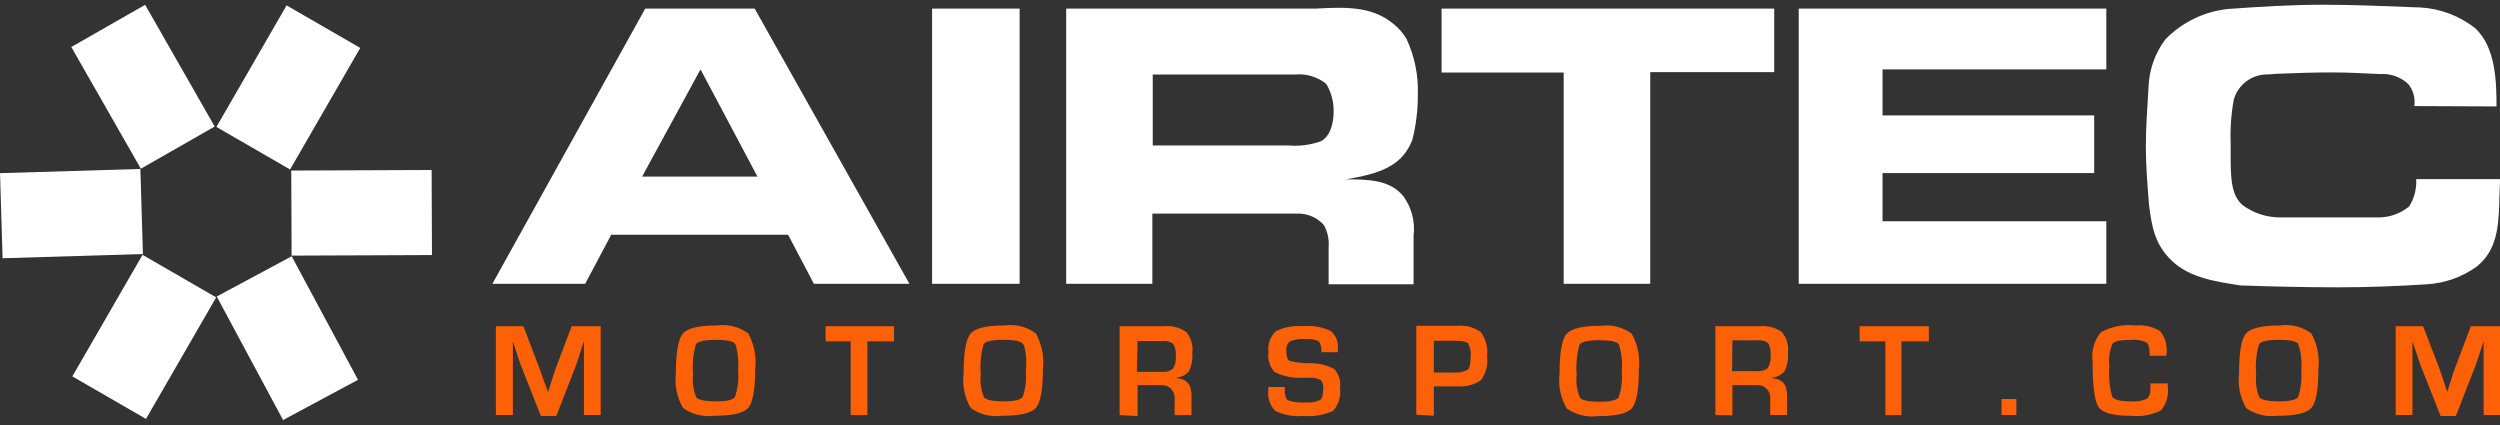
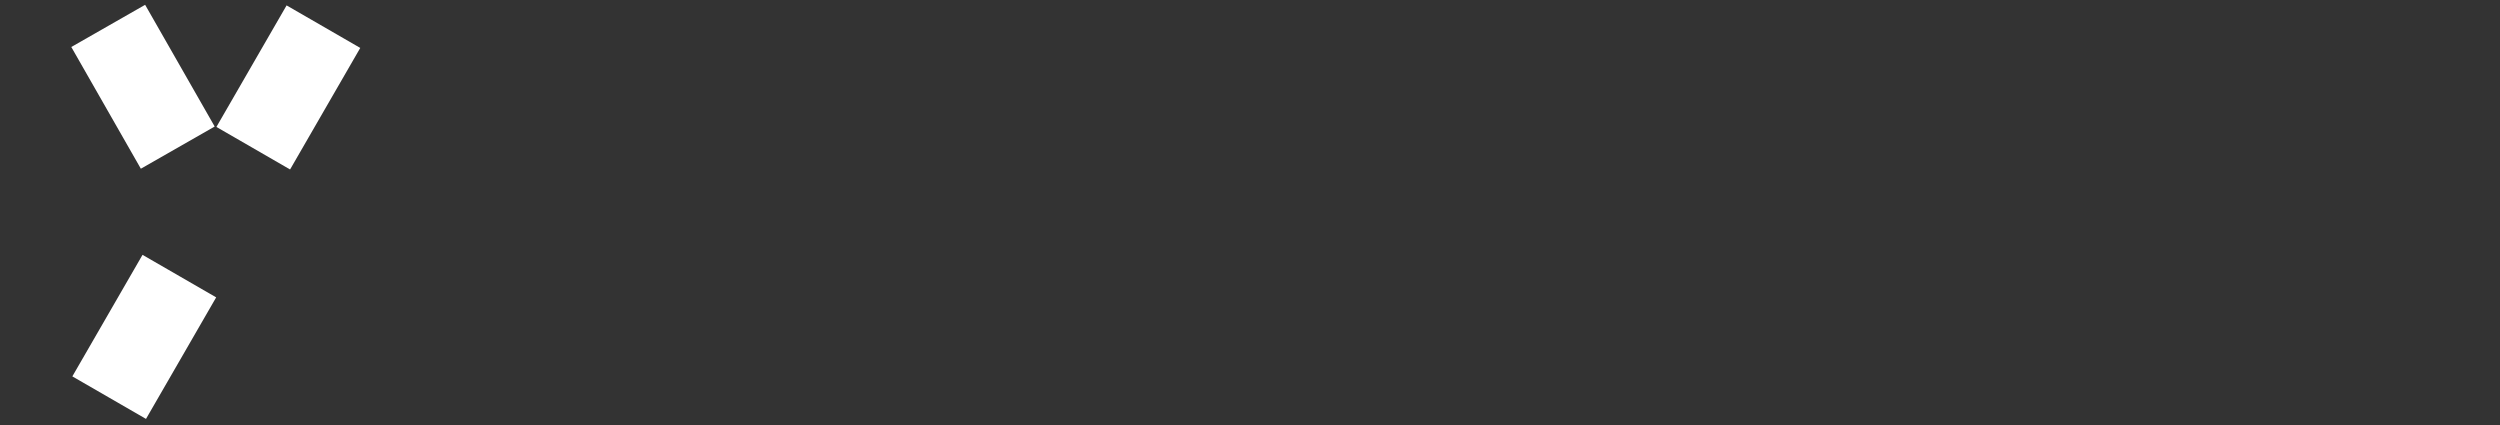
<svg xmlns="http://www.w3.org/2000/svg" version="1.1" id="Layer_1" x="0px" y="0px" width="200px" height="34px" viewBox="0 0 200 34" enable-background="new 0 0 200 34" xml:space="preserve">
  <rect x="0" y="0" width="200" height="34" fill="#333333" stroke="none" />
-   <path fill="#FFFFFF" d="M199.72,8.514c0-2.001-0.06-4.733-1.712-6.265c-1.252-0.981-2.773-1.557-4.363-1.651  c-2.592-0.09-5.184-0.22-7.766-0.22s-5.113,0.16-7.645,0.34c-1.901,0.202-3.672,1.062-5.004,2.432  c-0.809,1.076-1.275,2.369-1.342,3.713c-0.09,1.621-0.22,3.212-0.22,4.833c0,1.622,0.13,3.123,0.25,4.654  c0.22,1.801,0.47,3.242,1.872,4.553c1.4,1.312,3.432,1.621,5.463,1.932c2.582,0.09,5.174,0.15,7.767,0.15  c2.372,0,4.733-0.09,7.104-0.24c1.441-0.082,2.83-0.57,4.004-1.411c1.561-1.241,1.751-3.052,1.811-5.003  c0-0.69,0.061-1.341,0.061-2.001h-6.705c0.045,0.768-0.15,1.53-0.561,2.182c-0.668,0.553-1.504,0.863-2.371,0.88h-8.076  c-1.048-0.025-2.062-0.375-2.902-1c-0.871-0.781-0.9-2.092-0.931-3.303v-1.541c-0.05-1.203,0.034-2.408,0.25-3.593  c0.341-1.169,1.403-1.98,2.622-2.001c0.34,0,0.711-0.06,1.061-0.06c1.401-0.06,2.742-0.1,4.113-0.1s2.622,0.07,3.902,0.13  c0.838-0.06,1.662,0.234,2.271,0.811c0.392,0.494,0.562,1.127,0.471,1.751L199.72,8.514z M143.898,0.688v22.016h24.607v-5.003  h-17.902v-3.854h16.932V9.234h-16.932V5.551h17.902V0.688H143.898z M115.326,0.688v5.114h9.768v16.902h6.926V5.771h9.917V0.688  H115.326z M92.219,5.962h11.388c0.897-0.087,1.792,0.183,2.492,0.75c0.412,0.685,0.617,1.473,0.59,2.271c0,0.16,0,1.751-1,2.312  c-0.85,0.305-1.754,0.421-2.652,0.34H92.219V5.962z M85.294,0.688v22.016h6.895V17.09h11.54c0.827-0.043,1.629,0.292,2.181,0.911  c0.294,0.53,0.427,1.136,0.38,1.741v3.002h6.796v-3.873c0.138-1.102-0.142-2.214-0.78-3.122c-1.061-1.371-2.832-1.401-4.645-1.401  c1.621-0.28,3.743-0.651,4.805-2.182c0.22-0.309,0.398-0.646,0.529-1.001c0.298-1.191,0.442-2.415,0.432-3.643  c0.047-1.518-0.262-3.026-0.901-4.403c-0.284-0.478-0.653-0.898-1.091-1.241c-1.721-1.411-3.902-1.311-6.145-1.191H85.294z   M74.566,22.704h7.005V0.688h-7.005V22.704z M56.042,5.551l4.554,8.577h-9.227L56.042,5.551z M51.619,0.688L39.39,22.704h7.425  l2.082-3.923h14.151l2.062,3.923h7.646L60.375,0.688H51.619z" />
-   <path fill="#FC6107" d="M197.668,26.097l-1.25,3.303c-0.091,0.24-0.211,0.561-0.331,1.001l-0.16,0.48l-0.149,0.49l0,0l-0.16-0.49  l-0.15-0.49c-0.15-0.431-0.26-0.762-0.351-1.002l-1.271-3.292h-2.191v7.105h1.34v-3.873c0-0.29,0-0.63,0-1.001v-0.52v-0.511l0,0  l0.16,0.49l0.171,0.49c0.14,0.44,0.25,0.771,0.34,1.001l1.581,4.003h1.221l1.562-4.003c0.08-0.211,0.2-0.541,0.341-1.001l0.16-0.49  l0.16-0.501l0,0v0.531v0.53c0,0.394,0,0.743,0,1.051v3.803h1.351v-7.105H197.668z M183.857,27.518  c0.23,0.679,0.312,1.398,0.24,2.111c0.066,0.721-0.02,1.447-0.25,2.133c-0.17,0.229-0.67,0.35-1.511,0.35s-1.401-0.109-1.581-0.311  c-0.24-0.586-0.329-1.222-0.26-1.852c-0.076-0.811,0.002-1.629,0.229-2.411c0.149-0.23,0.681-0.351,1.581-0.351  S183.697,27.298,183.857,27.518 M179.675,26.688c-0.37,0.43-0.55,1.49-0.55,3.182c-0.111,0.961,0.085,1.932,0.56,2.772  c0.729,0.515,1.626,0.735,2.513,0.62c1.431,0,2.331-0.209,2.711-0.63c0.381-0.421,0.561-1.451,0.561-3.083  c0.114-0.992-0.082-1.995-0.561-2.871c-0.713-0.535-1.609-0.766-2.491-0.641C180.966,26.037,180.055,26.247,179.675,26.688   M172.039,30.98c0,0.48-0.1,0.781-0.29,0.921c-0.412,0.181-0.863,0.253-1.312,0.21c-0.82,0-1.311-0.13-1.461-0.381  c-0.219-0.783-0.297-1.6-0.23-2.411c-0.07-0.618,0.016-1.245,0.25-1.821c0.171-0.211,0.672-0.311,1.512-0.311  c0.411-0.04,0.825,0.029,1.201,0.2c0.17,0.13,0.26,0.421,0.26,0.891v0.181h1.352v-0.16c0.082-0.648-0.103-1.302-0.511-1.812  c-0.601-0.364-1.304-0.521-2.001-0.45c-0.949-0.107-1.908,0.086-2.742,0.551c-0.533,0.645-0.772,1.482-0.66,2.311  c0,2.002,0.159,3.223,0.49,3.684c0.33,0.46,1.18,0.68,2.582,0.68c0.824,0.09,1.658-0.06,2.401-0.43  c0.442-0.536,0.638-1.233,0.54-1.922v-0.24h-1.391L172.039,30.98z M160.12,33.202h1.19v-1.28h-1.19V33.202z M154.306,27.308v-1.211  h-5.534v1.211h2.062v5.895h1.281v-5.895H154.306z M138.594,27.228h2.002c0.304-0.035,0.61,0.043,0.86,0.22  c0.167,0.306,0.233,0.656,0.19,1.002c0.037,0.35-0.044,0.701-0.23,1c-0.262,0.195-0.588,0.281-0.91,0.24h-1.941L138.594,27.228z   M138.594,33.232v-2.422h1.941c0.551-0.047,1.035,0.361,1.082,0.912c0.005,0.06,0.004,0.119-0.001,0.179v1.301h1.351v-1.571  c0-0.871-0.39-1.331-1.181-1.371v-0.05c0.396-0.036,0.759-0.235,1.001-0.55c0.209-0.461,0.295-0.969,0.25-1.472  c0.066-0.593-0.115-1.187-0.5-1.642c-0.529-0.357-1.167-0.517-1.802-0.45h-3.503v7.105L138.594,33.232z M129.508,27.548  c0.219,0.681,0.297,1.399,0.229,2.112c0.071,0.72-0.014,1.447-0.25,2.131c-0.16,0.23-0.671,0.351-1.501,0.351  c-0.831,0-1.401-0.11-1.582-0.311c-0.25-0.583-0.343-1.222-0.27-1.852c-0.07-0.812,0.008-1.628,0.23-2.411  c0.149-0.23,0.68-0.351,1.591-0.351S129.348,27.328,129.508,27.548 M125.324,26.717c-0.371,0.431-0.561,1.492-0.561,3.184  c-0.114,0.961,0.086,1.934,0.57,2.771c0.727,0.515,1.619,0.736,2.502,0.62c1.441,0,2.342-0.21,2.712-0.63  c0.37-0.421,0.561-1.451,0.561-3.082c0.114-0.993-0.082-1.996-0.561-2.873c-0.714-0.534-1.609-0.765-2.491-0.641  C126.605,26.066,125.694,26.277,125.324,26.717 M114.706,27.258h1.671c0.57,0,0.932,0.07,1.071,0.221  c0.183,0.339,0.253,0.729,0.2,1.11c0,0.53-0.08,0.86-0.24,1.001c-0.361,0.182-0.769,0.254-1.171,0.21h-1.531V27.258z   M114.706,33.262V30.91h1.901c0.668,0.056,1.334-0.125,1.881-0.51c0.392-0.549,0.562-1.224,0.48-1.892  c0.08-0.687-0.099-1.379-0.5-1.941c-0.563-0.399-1.255-0.578-1.941-0.501h-3.223v7.105L114.706,33.262z M107.021,27.958  c0.079-0.558-0.132-1.116-0.561-1.481c-0.67-0.318-1.413-0.449-2.151-0.38c-0.777-0.078-1.562,0.063-2.262,0.411  c-0.437,0.436-0.646,1.049-0.57,1.66c-0.078,0.57,0.094,1.146,0.47,1.582c0.668,0.341,1.413,0.503,2.161,0.47h0.741  c0.287-0.015,0.573,0.055,0.821,0.2c0.153,0.195,0.222,0.444,0.189,0.69c0,0.46-0.08,0.761-0.25,0.892  c-0.359,0.168-0.758,0.233-1.15,0.189c-0.48,0.044-0.965-0.014-1.422-0.17c-0.18-0.11-0.26-0.41-0.26-0.911v-0.149h-1.311v0.26  c-0.078,0.605,0.124,1.213,0.55,1.651c0.692,0.337,1.465,0.476,2.231,0.4c0.826,0.082,1.66-0.06,2.412-0.411  c0.438-0.502,0.635-1.171,0.54-1.831c0.079-0.547-0.09-1.101-0.46-1.511c-0.617-0.322-1.307-0.48-2.002-0.461  c-0.537,0.008-1.072-0.059-1.591-0.199c-0.16-0.094-0.24-0.364-0.24-0.811c-0.04-0.286,0.073-0.572,0.3-0.751  c0.4-0.146,0.827-0.202,1.252-0.171c0.34-0.028,0.683,0.023,1,0.15c0.141,0.101,0.23,0.351,0.26,0.751c0,0,0,0.08,0,0.149h1.312  L107.021,27.958z M91.008,27.287h2.001c0.301-0.037,0.605,0.041,0.851,0.221c0.171,0.304,0.242,0.654,0.2,1.001  c0.038,0.35-0.043,0.702-0.23,1.001c-0.264,0.195-0.594,0.282-0.921,0.24h-1.961L91.008,27.287z M91.008,33.292v-2.481h1.941  c0.553-0.014,1.011,0.424,1.024,0.977c0.001,0.037,0,0.076-0.003,0.114v1.301h1.351v-1.571c0-0.871-0.39-1.331-1.181-1.371v-0.05  c0.396-0.036,0.759-0.235,1.001-0.55c0.203-0.463,0.289-0.969,0.25-1.472c0.065-0.593-0.115-1.187-0.5-1.642  c-0.534-0.361-1.18-0.521-1.821-0.45h-3.502v7.105L91.008,33.292z M81.912,27.607c0.187,0.657,0.238,1.346,0.15,2.021  c0.072,0.721-0.014,1.448-0.25,2.133c-0.17,0.229-0.671,0.35-1.501,0.35s-1.401-0.109-1.581-0.311  c-0.25-0.582-0.343-1.221-0.27-1.852c-0.07-0.811,0.008-1.628,0.23-2.411c0.15-0.23,0.681-0.351,1.591-0.351s1.391,0.11,1.541,0.33   M77.648,26.688c-0.371,0.43-0.561,1.49-0.561,3.182c-0.114,0.962,0.086,1.935,0.57,2.772c0.726,0.515,1.62,0.736,2.502,0.62  c1.431,0,2.342-0.209,2.712-0.63s0.561-1.451,0.561-3.083c0.114-0.992-0.082-1.995-0.561-2.871  c-0.713-0.535-1.609-0.766-2.492-0.641C78.929,26.037,78.019,26.247,77.648,26.688 M71.523,27.308v-1.211h-5.474v1.211h2.002v5.895  h1.341v-5.895H71.523z M58.824,27.518c0.216,0.682,0.291,1.4,0.22,2.111c0.072,0.721-0.014,1.448-0.25,2.133  c-0.16,0.229-0.66,0.35-1.501,0.35s-1.401-0.109-1.581-0.311c-0.25-0.582-0.343-1.221-0.271-1.852  c-0.069-0.811,0.008-1.628,0.23-2.411c0.16-0.23,0.68-0.351,1.591-0.351c0.911,0,1.391,0.11,1.551,0.33 M54.631,26.688  c-0.37,0.43-0.561,1.49-0.561,3.182c-0.114,0.962,0.086,1.935,0.571,2.772c0.726,0.515,1.62,0.736,2.502,0.62  c1.441,0,2.341-0.209,2.712-0.63c0.37-0.421,0.561-1.451,0.561-3.083c0.115-0.99-0.077-1.993-0.551-2.871  c-0.718-0.533-1.616-0.764-2.502-0.641C55.912,26.037,55.001,26.247,54.631,26.688 M45.734,26.097l-1.251,3.303  c-0.09,0.24-0.2,0.561-0.33,1.001l-0.16,0.48l-0.15,0.49l0,0l-0.17-0.49l-0.19-0.48c-0.14-0.431-0.26-0.761-0.35-1.001l-1.261-3.303  H39.67v7.105h1.361v-3.873c0-0.29,0-0.63,0-1.001v-0.52v-0.511l0,0l0.16,0.49l0.16,0.49c0.14,0.44,0.25,0.771,0.34,1.001  l1.581,4.003h1.231l1.561-4.003c0.08-0.211,0.19-0.541,0.331-1.001l0.16-0.49l0.16-0.501l0,0v0.531v0.53c0,0.39,0,0.74,0,1.051  v3.803h1.341v-7.105H45.734z" />
  <g>
    <rect x="17.452" y="3.593" transform="matrix(-0.5 0.866 -0.866 -0.5 40.658 -9.483)" fill="#FFFFFF" width="11.228" height="6.805" />
    <rect x="5.927" y="23.541" transform="matrix(-0.5 0.866 -0.866 -0.5 40.644 30.427)" fill="#FFFFFF" width="11.228" height="6.804" />
-     <rect x="23.31" y="13.631" transform="matrix(-1 0.004 -0.004 -1 57.922 33.942)" fill="#FFFFFF" width="11.229" height="6.805" />
-     <rect x="19.58" y="21.455" transform="matrix(-0.881 0.473 -0.473 -0.881 56.039 40.025)" fill="#FFFFFF" width="6.805" height="11.218" />
    <rect x="8.032" y="1.332" transform="matrix(-0.868 0.496 -0.496 -0.868 24.807 7.294)" fill="#FFFFFF" width="6.805" height="11.218" />
-     <rect x="0.098" y="13.695" transform="matrix(-1 0.03 -0.03 -1 11.943 34.014)" fill="#FFFFFF" width="11.228" height="6.806" />
  </g>
</svg>